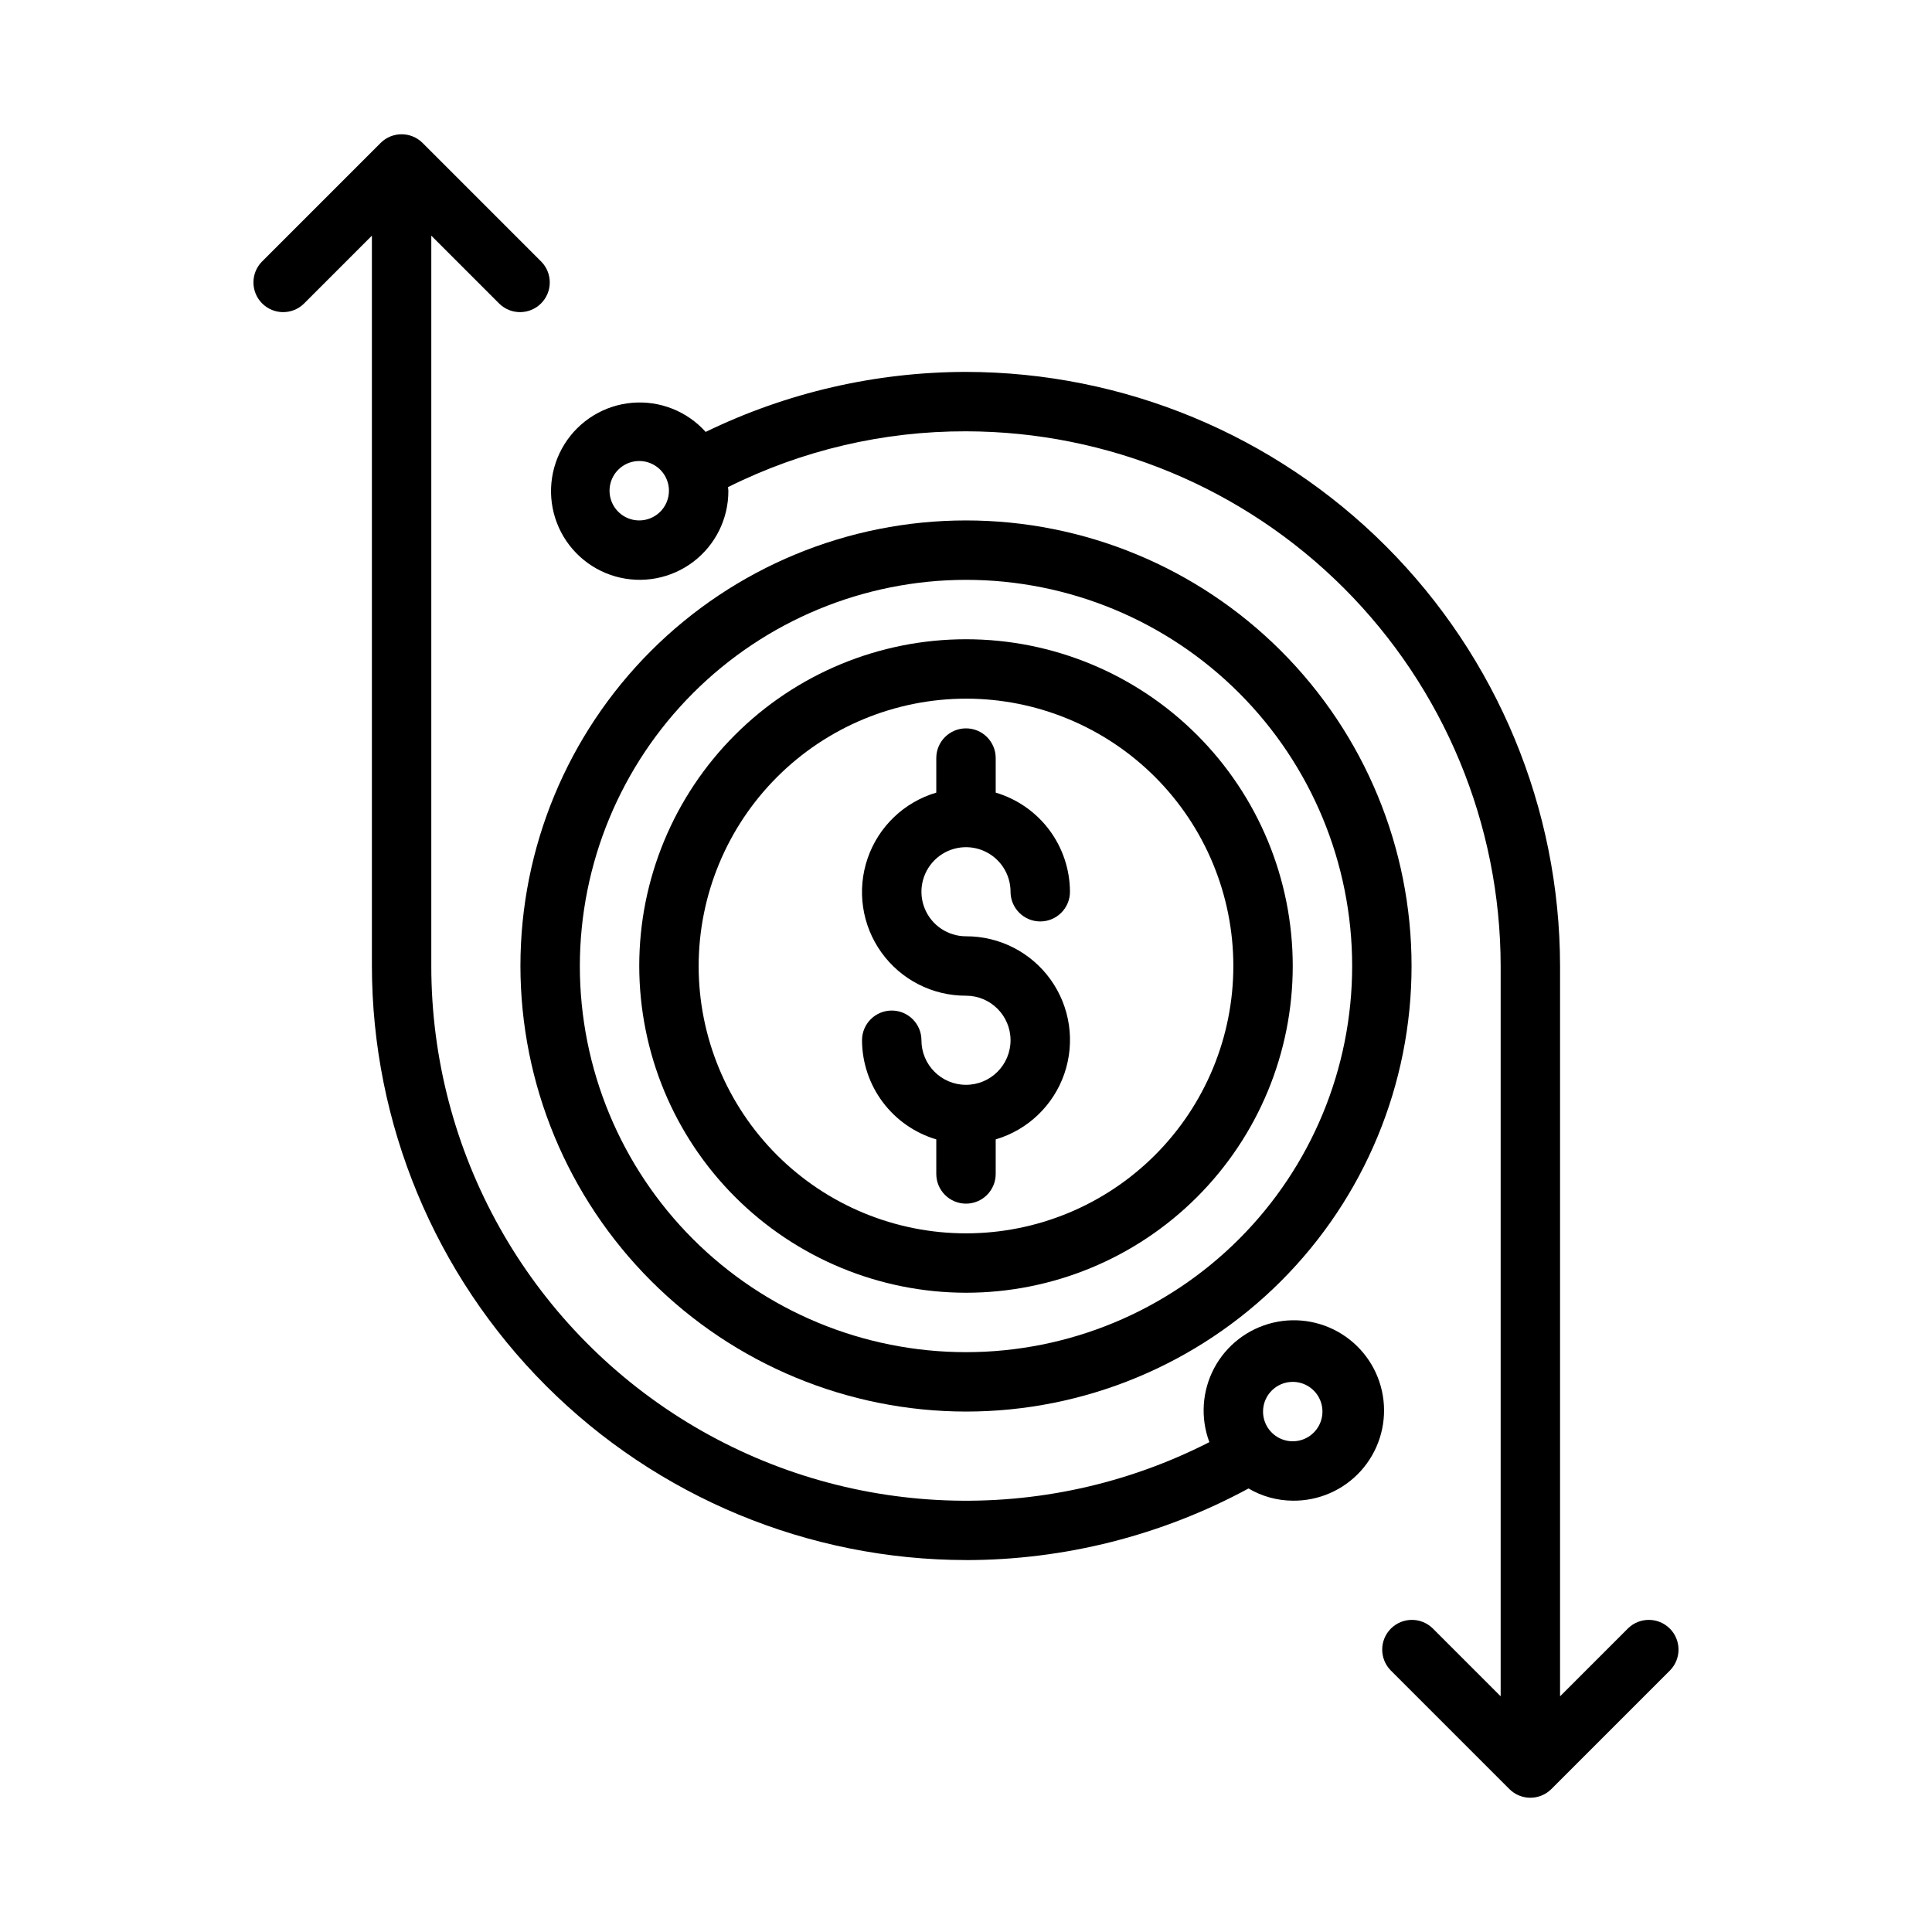
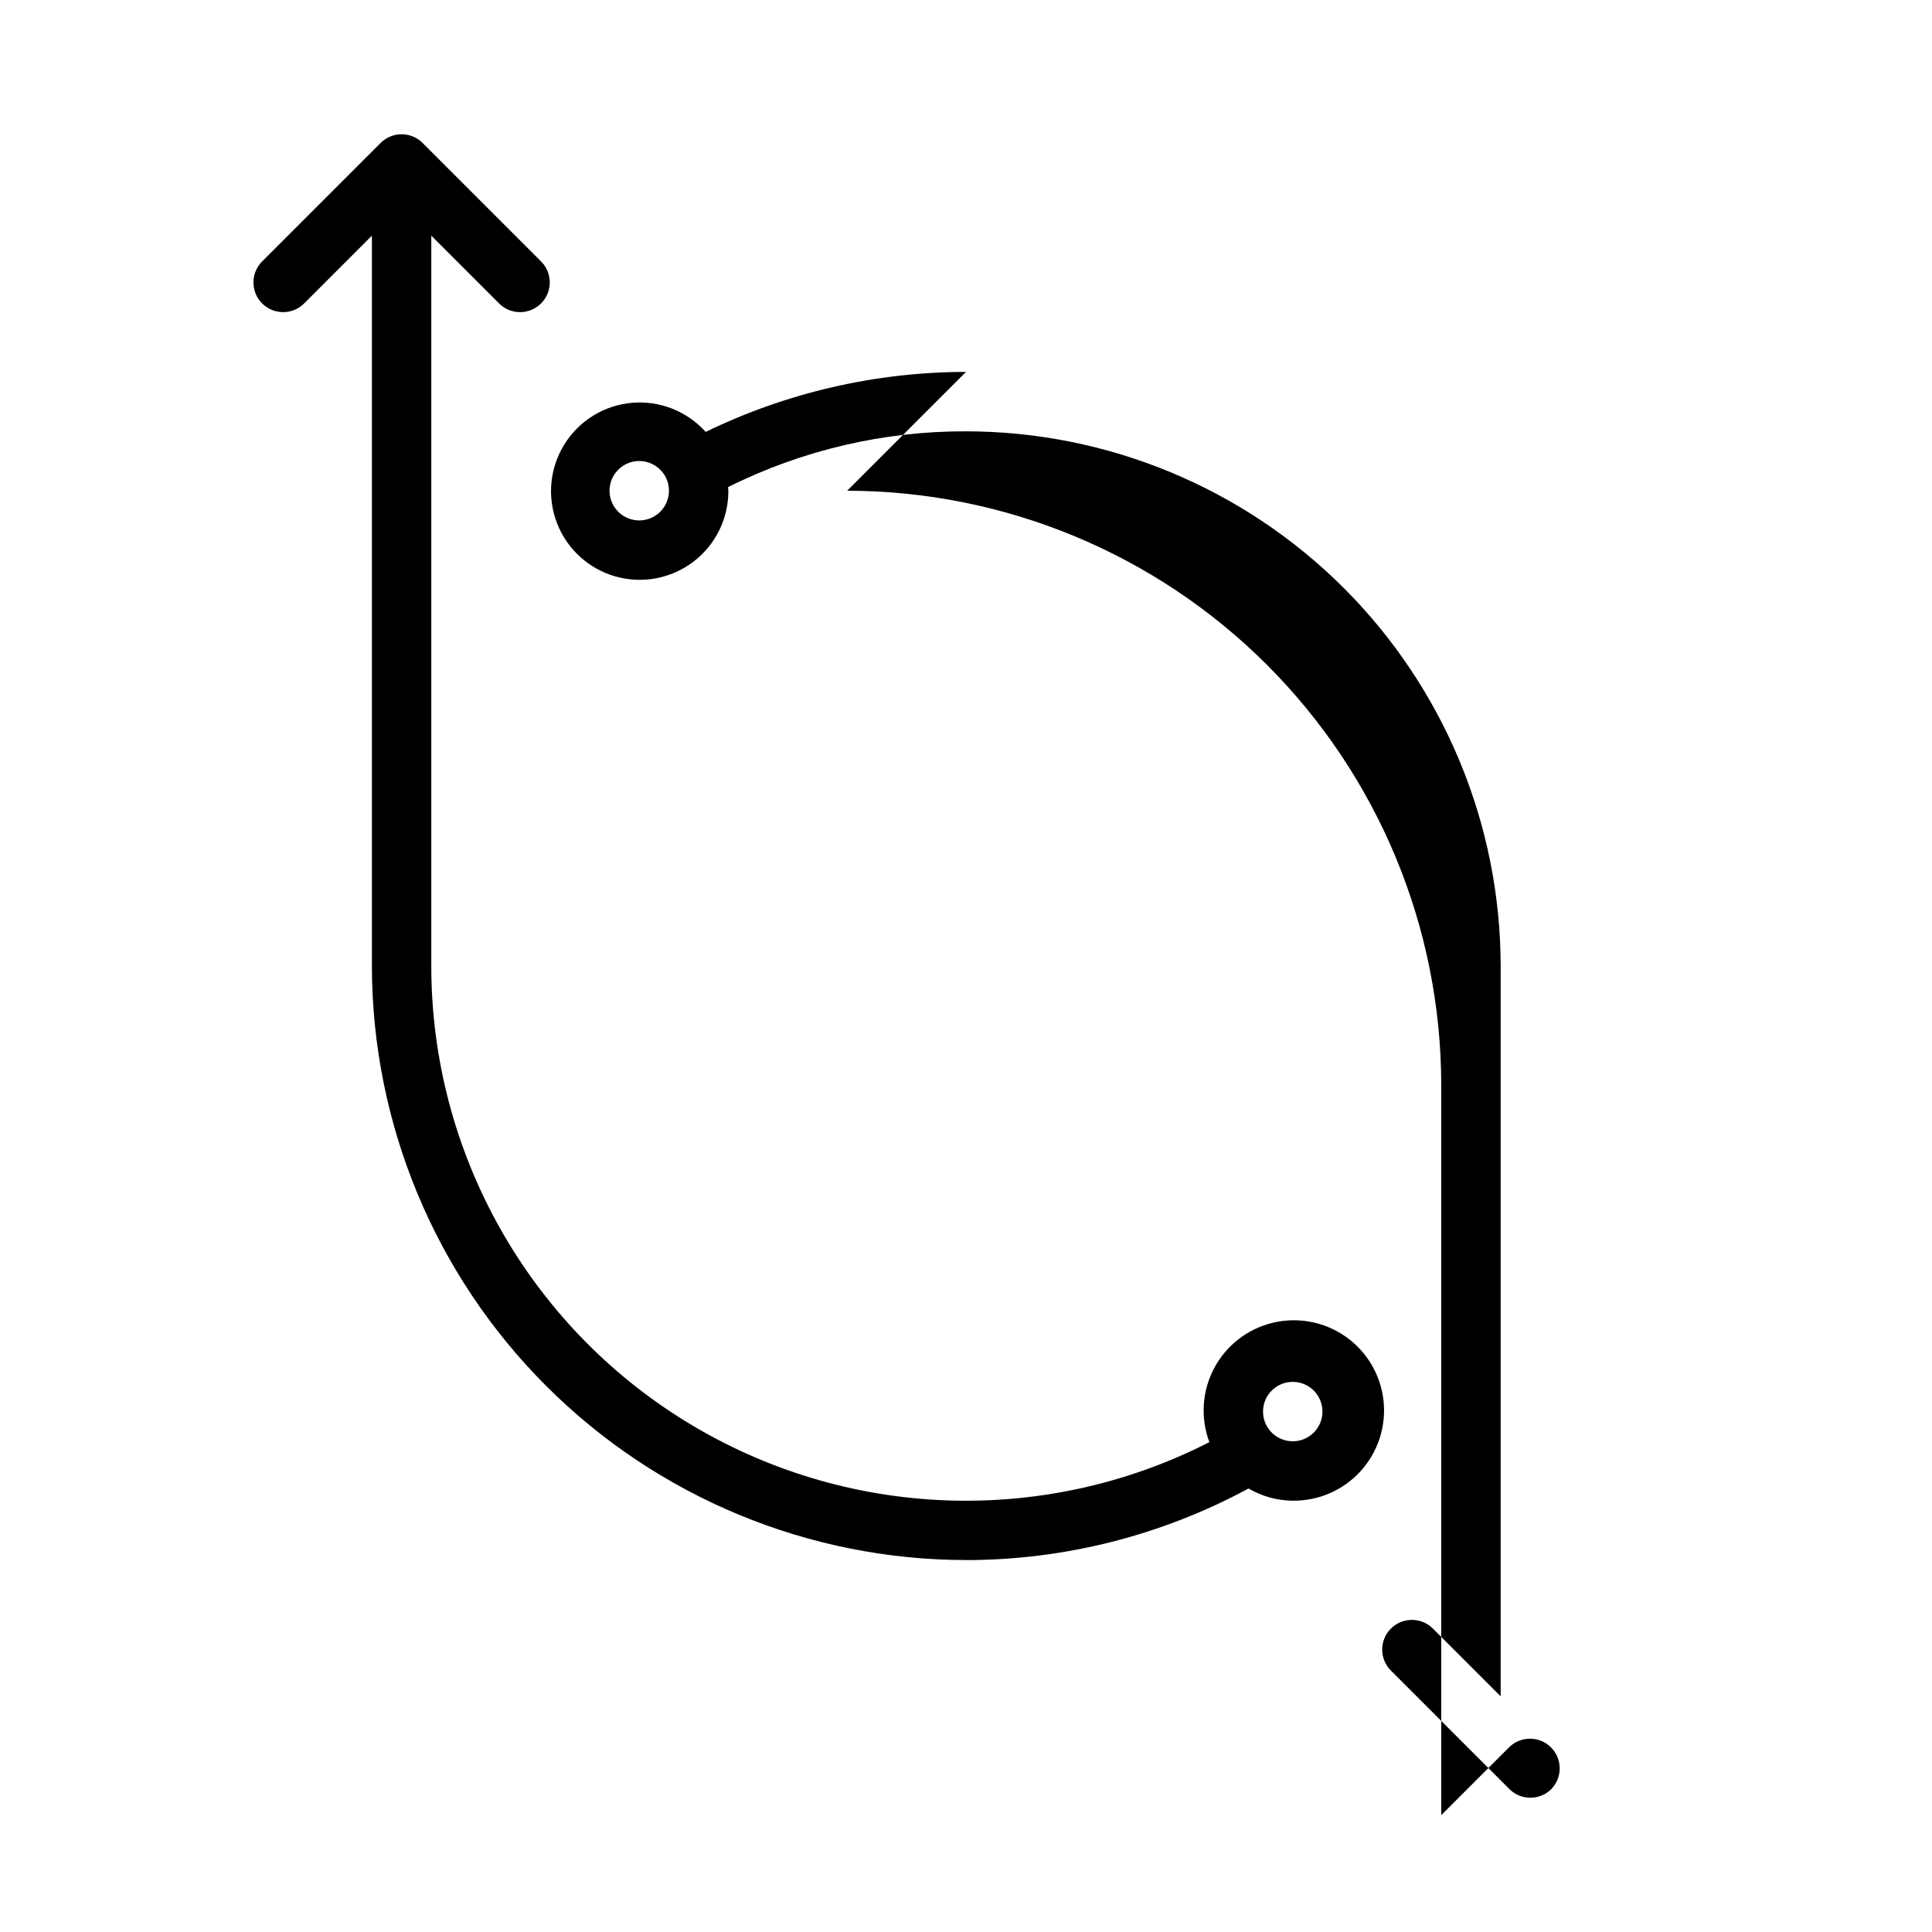
<svg xmlns="http://www.w3.org/2000/svg" fill="#000000" width="800px" height="800px" version="1.1" viewBox="144 144 512 512">
  <g>
-     <path d="m400 431.49c-6.523 0-11.809-5.289-11.809-11.809 0-4.348-3.523-7.875-7.871-7.875-4.348 0-7.875 3.527-7.875 7.875 0.023 5.91 1.949 11.66 5.492 16.391 3.547 4.731 8.52 8.195 14.188 9.879v9.152c0 4.348 3.527 7.875 7.875 7.875s7.871-3.527 7.871-7.875v-9.152c8.527-2.519 15.309-9.012 18.199-17.422 2.891-8.406 1.531-17.695-3.648-24.926-5.176-7.227-13.531-11.504-22.422-11.477-4.777 0-9.082-2.875-10.91-7.289-1.828-4.41-0.816-9.488 2.559-12.867 3.379-3.375 8.457-4.387 12.867-2.559 4.414 1.828 7.289 6.133 7.289 10.91 0 4.348 3.527 7.871 7.875 7.871 4.348 0 7.871-3.523 7.871-7.871-0.023-5.914-1.949-11.66-5.492-16.395-3.547-4.731-8.52-8.195-14.188-9.875v-9.156c0-4.348-3.523-7.871-7.871-7.871s-7.875 3.523-7.875 7.871v9.156c-8.527 2.519-15.309 9.008-18.195 17.418-2.891 8.41-1.535 17.695 3.644 24.926 5.176 7.227 13.531 11.504 22.426 11.477 6.519 0 11.805 5.285 11.805 11.809 0 6.519-5.285 11.809-11.805 11.809z" />
-     <path d="m400 486.59c22.965 0 44.988-9.121 61.227-25.363 16.242-16.238 25.363-38.262 25.363-61.227 0-22.969-9.121-44.992-25.363-61.23-16.238-16.238-38.262-25.363-61.227-25.363-22.969 0-44.992 9.125-61.23 25.363s-25.363 38.262-25.363 61.23c0.027 22.957 9.16 44.965 25.391 61.199 16.234 16.234 38.246 25.363 61.203 25.391zm0-157.44c18.789 0 36.809 7.465 50.098 20.754 13.285 13.285 20.75 31.305 20.75 50.098 0 18.789-7.465 36.809-20.75 50.098-13.289 13.285-31.309 20.75-50.098 20.75-18.793 0-36.812-7.465-50.098-20.75-13.289-13.289-20.754-31.309-20.754-50.098 0.023-18.785 7.496-36.793 20.777-50.074s31.289-20.754 50.074-20.777z" />
-     <path d="m400 518.08c31.316 0 61.348-12.441 83.492-34.586 22.145-22.145 34.586-52.176 34.586-83.492s-12.441-61.352-34.586-83.496c-22.145-22.145-52.176-34.586-83.492-34.586s-61.352 12.441-83.496 34.586c-22.145 22.145-34.586 52.18-34.586 83.496 0.035 31.305 12.488 61.316 34.625 83.453s52.148 34.59 83.457 34.625zm0-220.42v0.004c27.141 0 53.168 10.781 72.359 29.973 19.195 19.191 29.977 45.219 29.977 72.363 0 27.141-10.781 53.168-29.977 72.359-19.191 19.195-45.219 29.977-72.359 29.977-27.145 0-53.172-10.781-72.363-29.977-19.191-19.191-29.973-45.219-29.973-72.359 0.031-27.133 10.82-53.145 30.008-72.328 19.184-19.188 45.195-29.977 72.328-30.008z" />
    <path d="m400 557.44c26.145-0.012 51.875-6.535 74.871-18.977 3.551 2.09 7.594 3.207 11.719 3.234 6.856 0.082 13.414-2.781 18.016-7.859 4.598-5.082 6.797-11.895 6.035-18.707-0.762-6.809-4.41-12.965-10.02-16.906-5.609-3.938-12.641-5.281-19.309-3.684-6.664 1.598-12.324 5.977-15.543 12.027-3.215 6.055-3.68 13.195-1.277 19.613-43.926 22.457-96.375 20.445-138.46-5.305-42.082-25.754-67.738-71.539-67.734-120.88v-193.54l18.051 18.051c3.09 2.984 8 2.941 11.035-0.098 3.039-3.035 3.082-7.945 0.098-11.035l-31.488-31.488c-3.074-3.07-8.059-3.07-11.133 0l-31.488 31.488c-2.981 3.09-2.938 8 0.098 11.035 3.035 3.039 7.945 3.082 11.035 0.098l18.051-18.051v193.54c0.047 41.738 16.648 81.758 46.164 111.27 29.516 29.516 69.535 46.117 111.28 46.164zm86.594-47.23h-0.004c3.184 0 6.055 1.918 7.273 4.859s0.547 6.328-1.707 8.578c-2.25 2.254-5.637 2.926-8.578 1.707s-4.859-4.09-4.859-7.273c0-4.348 3.523-7.871 7.871-7.871z" />
-     <path d="m400 242.56c-23.902 0.023-47.492 5.461-68.992 15.902-4.934-5.496-12.164-8.352-19.523-7.711s-13.988 4.703-17.895 10.973c-3.91 6.266-4.648 14.004-1.988 20.895 2.66 6.891 8.402 12.133 15.508 14.148s14.746 0.574 20.629-3.894c5.879-4.465 9.32-11.438 9.285-18.824 0-0.332-0.086-0.629-0.094-0.953 19.578-9.785 41.18-14.852 63.07-14.793 37.566 0.047 73.582 14.988 100.14 41.551 26.562 26.566 41.508 62.582 41.551 100.15v193.54l-18.051-18.051c-3.09-2.981-8-2.938-11.035 0.098-3.035 3.035-3.078 7.945-0.098 11.035l31.488 31.488c3.074 3.074 8.059 3.074 11.133 0l31.488-31.488c2.984-3.09 2.941-8-0.098-11.035-3.035-3.035-7.945-3.078-11.035-0.098l-18.051 18.051v-193.54c-0.047-41.742-16.648-81.762-46.164-111.28-29.516-29.516-69.535-46.117-111.27-46.164zm-86.594 39.359c-3.184 0-6.055-1.918-7.273-4.859s-0.543-6.328 1.707-8.578c2.25-2.254 5.637-2.926 8.578-1.707 2.941 1.219 4.859 4.09 4.859 7.273 0 2.086-0.828 4.09-2.305 5.566-1.477 1.477-3.481 2.305-5.566 2.305z" />
+     <path d="m400 242.56c-23.902 0.023-47.492 5.461-68.992 15.902-4.934-5.496-12.164-8.352-19.523-7.711s-13.988 4.703-17.895 10.973c-3.91 6.266-4.648 14.004-1.988 20.895 2.66 6.891 8.402 12.133 15.508 14.148s14.746 0.574 20.629-3.894c5.879-4.465 9.32-11.438 9.285-18.824 0-0.332-0.086-0.629-0.094-0.953 19.578-9.785 41.18-14.852 63.07-14.793 37.566 0.047 73.582 14.988 100.14 41.551 26.562 26.566 41.508 62.582 41.551 100.15v193.54l-18.051-18.051c-3.09-2.981-8-2.938-11.035 0.098-3.035 3.035-3.078 7.945-0.098 11.035l31.488 31.488c3.074 3.074 8.059 3.074 11.133 0c2.984-3.09 2.941-8-0.098-11.035-3.035-3.035-7.945-3.078-11.035-0.098l-18.051 18.051v-193.54c-0.047-41.742-16.648-81.762-46.164-111.28-29.516-29.516-69.535-46.117-111.27-46.164zm-86.594 39.359c-3.184 0-6.055-1.918-7.273-4.859s-0.543-6.328 1.707-8.578c2.25-2.254 5.637-2.926 8.578-1.707 2.941 1.219 4.859 4.09 4.859 7.273 0 2.086-0.828 4.09-2.305 5.566-1.477 1.477-3.481 2.305-5.566 2.305z" />
  </g>
</svg>